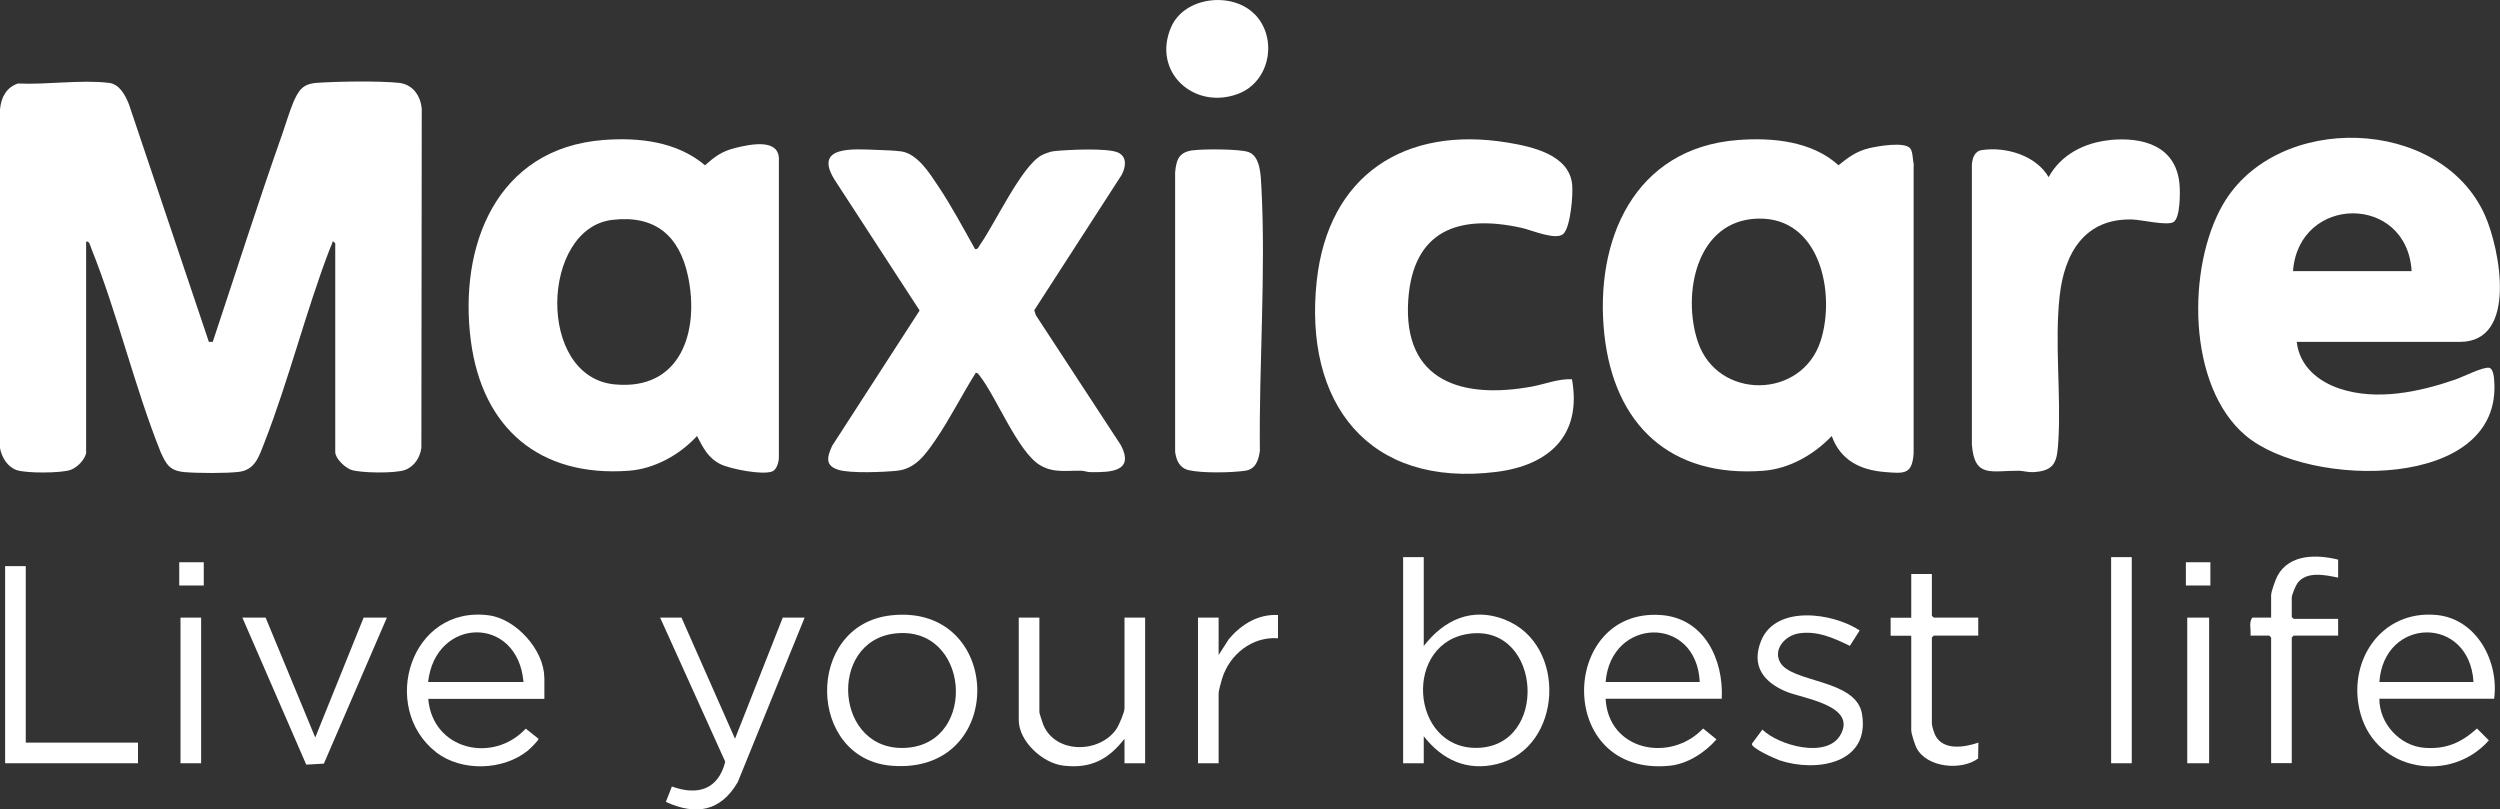
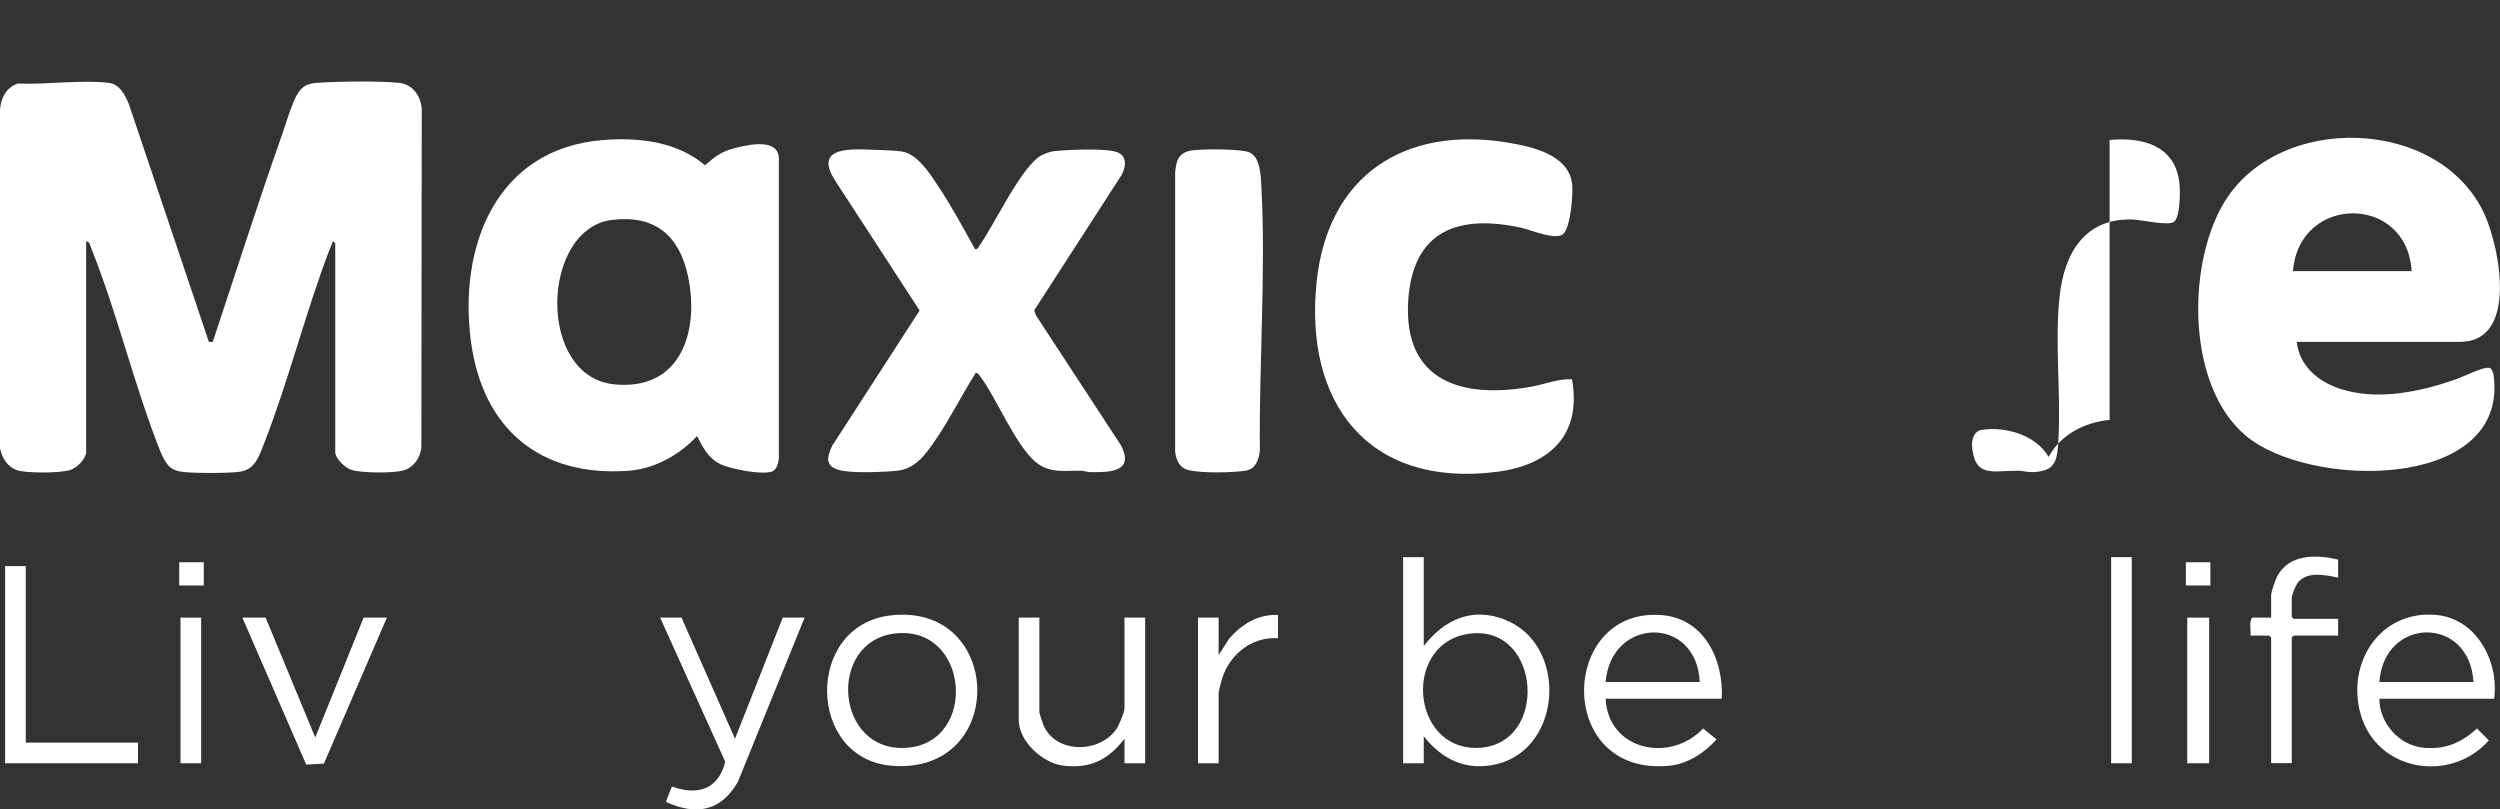
<svg xmlns="http://www.w3.org/2000/svg" id="Layer_1" version="1.1" viewBox="0 0 200 64.75">
  <rect x="0" y="0" width="200" height="64.75" fill="#333333" stroke="none" />
  <defs>
    <style>
      .st0 {
        fill: #fff;
      }
    </style>
  </defs>
  <path class="st0" d="M6.91,36.17c-.1.59-.7,1.21-1.26,1.42-.74.27-3.56.28-4.31.02S.14,36.59,0,35.85V8.75c.09-.95.49-1.74,1.43-2.07,2.26.11,5.07-.32,7.28-.05.86.1,1.31.99,1.6,1.7l6.4,19.02h.31c1.85-5.55,3.62-11.13,5.57-16.65.28-.8.56-1.76.88-2.52.41-.95.75-1.47,1.85-1.55,1.67-.12,4.98-.17,6.61,0,1.1.12,1.74,1.06,1.81,2.11l-.03,27.08c-.1.78-.56,1.5-1.32,1.78s-3.57.25-4.31-.02c-.49-.18-1.26-.9-1.26-1.42v-16.7s-.17-.18-.21-.15c-.03.2-.14.38-.21.56-1.94,5.05-3.29,10.53-5.26,15.57-.42,1.06-.72,2.15-2.03,2.31-1.03.12-3.27.11-4.33.02-1.18-.1-1.47-.59-1.92-1.58-2.11-5.27-3.45-11.07-5.55-16.3-.08-.19-.15-.64-.42-.56v16.85Z" />
  <path class="st0" d="M78,19.93c.24.04.3-.2.41-.36,1.17-1.65,3.32-6.3,4.92-7.15.27-.14.71-.3,1.01-.33,1.04-.11,4.33-.28,5.14.13.71.36.57,1.16.26,1.76l-7,10.84.13.4,6.81,10.41c1.1,2.13-.89,2.16-2.45,2.14-.24,0-.47-.1-.71-.11-1.18-.03-2.21.2-3.29-.43-1.79-1.04-3.51-5.47-4.87-7.19-.08-.1-.15-.23-.3-.21-1.11,1.75-2.04,3.64-3.21,5.35-.78,1.13-1.59,2.33-3.09,2.48-1.09.11-3.69.22-4.67-.07-1.1-.33-.93-1.02-.52-1.92l7-10.83-6.79-10.44c-1.75-2.78,1.51-2.47,3.34-2.41.55.02,1.54.05,2.03.13,1.25.21,2.21,1.72,2.86,2.7,1.09,1.62,2.04,3.41,2.99,5.1Z" />
  <path class="st0" d="M125.76,30.35c.8,4.48-1.83,6.87-6.04,7.4-10.28,1.29-15.44-5.54-14.38-15.29.92-8.45,7.04-12.42,15.29-11.05,1.93.32,4.88.96,5.14,3.32.09.81-.12,3.37-.68,3.96s-2.59-.29-3.35-.46c-5.02-1.11-8.7.17-9.08,5.77-.44,6.58,4.4,7.94,9.92,6.92,1.06-.2,2.09-.63,3.17-.58Z" />
-   <path class="st0" d="M168.77,11.2c2.67-.26,5.31.47,5.59,3.53.06.62.07,2.68-.47,3.03-.5.32-2.57-.18-3.29-.2-3.84-.12-5.46,2.72-5.83,6.14-.41,3.74.12,7.78-.1,11.55-.1,1.6-.2,2.43-2.02,2.52-.44.02-.76-.1-1.13-.11-2.21-.02-3.57.62-3.77-2.1V13.18c.04-.51.2-1.08.78-1.17,1.92-.3,4.35.42,5.36,2.16.98-1.8,2.87-2.76,4.88-2.96Z" />
+   <path class="st0" d="M168.77,11.2c2.67-.26,5.31.47,5.59,3.53.06.62.07,2.68-.47,3.03-.5.32-2.57-.18-3.29-.2-3.84-.12-5.46,2.72-5.83,6.14-.41,3.74.12,7.78-.1,11.55-.1,1.6-.2,2.43-2.02,2.52-.44.02-.76-.1-1.13-.11-2.21-.02-3.57.62-3.77-2.1c.04-.51.2-1.08.78-1.17,1.92-.3,4.35.42,5.36,2.16.98-1.8,2.87-2.76,4.88-2.96Z" />
  <path class="st0" d="M95.41,12.03c.81-.12,3.75-.12,4.46.13.97.34.99,1.88,1.04,2.78.37,6.89-.2,14.21-.12,21.12-.1.75-.33,1.48-1.18,1.6-1.13.16-3.38.2-4.48-.04-.76-.17-1.01-.75-1.12-1.46V13.8c.09-1.03.3-1.62,1.41-1.78Z" />
-   <path class="st0" d="M100.35,1.11c1.91,1.91,1.27,5.44-1.31,6.4-3.53,1.32-6.9-1.77-5.35-5.34,1.06-2.44,4.85-2.86,6.65-1.06Z" />
  <path class="st0" d="M54.52,49.41l4.28,9.69,3.82-9.69h1.75l-5.35,13.16c-1.36,2.34-3.34,2.69-5.75,1.58l.48-1.23c2.07.75,3.71.24,4.27-1.98l-5.21-11.53h1.7Z" />
  <path class="st0" d="M83.15,49.41v7.57c0,.07.26.88.32,1.02.99,2.33,4.51,2.28,5.85.31.19-.28.64-1.33.64-1.63v-7.27h1.65v11.65h-1.65v-1.96c-1.3,1.67-2.71,2.41-4.89,2.15-1.65-.19-3.57-1.94-3.57-3.65v-8.19h1.65Z" />
-   <path class="st0" d="M148.77,50.44l-.78,1.23c-1.29-.63-2.61-1.23-4.09-1-1.03.16-2.06,1.21-1.51,2.28.87,1.7,6.09,1.34,6.57,4.16.67,3.99-3.66,4.7-6.61,3.71-.35-.12-2.29-.99-2.2-1.32l.84-1.13c1.32,1.27,5.12,2.33,6.23.45,1.39-2.38-2.96-2.93-4.32-3.49-1.8-.75-2.83-2.05-2.01-4.07,1.17-2.9,5.76-2.24,7.89-.82Z" />
  <polygon class="st0" points="2.06 45.29 2.06 59.41 11.04 59.41 11.04 61.06 .41 61.06 .41 45.29 2.06 45.29" />
  <path class="st0" d="M187.05,44.77v1.44c-1.02-.21-2.5-.54-3.24.42-.15.2-.47.96-.47,1.18v1.55l.15.15h3.56v1.34h-3.56l-.15.15v10.05h-1.65v-10.05l-.15-.15h-1.5c.06-.46-.16-1.09.15-1.44h1.5v-1.8c0-.27.36-1.27.51-1.55.96-1.75,3.14-1.71,4.85-1.29Z" />
  <polygon class="st0" points="21.25 49.41 25.22 59 29.09 49.41 30.95 49.41 25.91 61.09 24.5 61.17 19.39 49.41 21.25 49.41" />
-   <path class="st0" d="M154.55,45.91v3.35l.15.15h3.56v1.44h-3.56l-.15.15v6.91c0,.17.19.77.29.95.65,1.21,2.35.92,3.43.55l-.02,1.27c-1.34.99-4.09.74-4.92-.83-.14-.26-.43-1.17-.43-1.42v-7.57h-1.65v-1.44h1.65v-3.5h1.65Z" />
  <path class="st0" d="M102.24,49.2v1.86c-2.07-.15-3.87,1.29-4.47,3.22-.07.22-.28.99-.28,1.16v5.62h-1.65v-11.65h1.65v2.99l.83-1.29c1-1.17,2.33-1.99,3.92-1.91Z" />
  <rect class="st0" x="168.89" y="44.57" width="1.65" height="16.49" />
  <rect class="st0" x="174.98" y="49.41" width="1.75" height="11.65" />
  <rect class="st0" x="14.44" y="49.41" width="1.65" height="11.65" />
  <rect class="st0" x="174.87" y="44.98" width="1.96" height="1.86" />
  <rect class="st0" x="14.34" y="44.98" width="1.96" height="1.86" />
-   <path class="st0" d="M153.11,13.18c-.1-.36-.07-.98-.27-1.28-.41-.61-2.66-.2-3.33-.04-1.01.25-1.65.73-2.43,1.36-2.12-1.93-5.28-2.23-8.03-2.02-8.33.63-11.52,8.04-10.7,15.57.79,7.23,5.29,11.46,12.73,10.89,2.08-.16,4.05-1.3,5.46-2.78.69,1.93,2.27,2.72,4.23,2.88,1.58.13,2.2.21,2.32-1.49V13.18ZM145.65,27.27c-1.5,4.69-8.25,4.75-9.82.08-1.28-3.81-.14-9.72,4.78-9.86,5.01-.15,6.26,5.98,5.04,9.79Z" />
  <path class="st0" d="M58.81,11.84c-1.06.26-1.61.68-2.41,1.38-2.25-1.9-5.28-2.24-8.14-2.02-8.54.67-11.59,8.46-10.59,16.08.92,6.99,5.5,10.9,12.63,10.38,2.06-.15,4.09-1.28,5.46-2.78.48.93.89,1.76,1.87,2.25.79.39,3.4.9,4.16.58.36-.15.52-.77.52-1.13V12.87c.12-1.87-2.33-1.32-3.51-1.03ZM49.16,30.75c-6.26-.61-5.89-12.48-.18-13.16,3.42-.41,5.37,1.26,6.06,4.5.93,4.38-.55,9.18-5.88,8.66Z" />
  <path class="st0" d="M199.15,29.43c-.44-.13-2.18.75-2.74.94-2.88.99-6.27,1.71-9.24.72-1.74-.58-3.22-1.82-3.43-3.74h13.05c4.67,0,3.19-7.48,2-10.14-3.54-7.91-16.65-8.28-20.95-.86-2.9,5-2.89,14.56,1.83,18.51,5.02,4.22,20.62,4.43,19.86-4.48-.02-.28-.08-.87-.39-.96ZM192.93,21.69h-9.49c.46-6.13,9.12-6.2,9.49,0Z" />
  <path class="st0" d="M120.4,49.57c-2.65-1.03-4.86,0-6.5,2.11v-7.11h-1.65v16.49h1.65v-2.16c1.48,1.89,3.46,2.82,5.88,2.22,5.25-1.31,5.63-9.59.62-11.54ZM118.18,59.83c-5.4.11-5.98-8.57-.49-9.15,5.65-.6,6.21,9.03.49,9.15Z" />
  <path class="st0" d="M132.84,49.2c-8.1-.54-8.44,12.95.72,12.06,1.44-.14,2.83-1.05,3.76-2.11l-1.07-.87c-2.64,2.78-7.59,1.77-7.8-2.38h9.29c.16-3.15-1.41-6.47-4.9-6.7ZM128.45,54.56c.42-5.2,7.27-5.37,7.53,0h-7.53Z" />
  <path class="st0" d="M194.94,49.2c-4.52-.44-7.25,3.82-6.09,7.93,1.3,4.61,7.2,5.55,10.26,2.1l-.95-.95c-1.26,1.14-2.51,1.69-4.25,1.54-1.96-.17-3.57-1.97-3.56-3.92h9.18c.4-2.95-1.37-6.38-4.59-6.7ZM190.35,54.56c.36-5.23,7.21-5.35,7.53,0h-7.53Z" />
-   <path class="st0" d="M43.54,54.2c0-2.18-2.25-4.68-4.41-4.97-6.3-.85-8.8,7.37-4.25,10.94,2.03,1.59,5.39,1.48,7.37-.14.13-.11.87-.82.83-.93l-1.02-.81c-2.63,2.83-7.46,1.7-7.8-2.38h9.29v-1.7ZM34.25,54.56c.57-5.22,7.17-5.37,7.63,0h-7.63Z" />
  <path class="st0" d="M71.27,49.23c-6.91.78-6.72,11.49.07,12.03,9.29.74,8.98-13.05-.07-12.03ZM72.58,59.82c-5.79.46-6.43-8.49-1-9.14,5.97-.71,6.68,8.69,1,9.14Z" />
</svg>